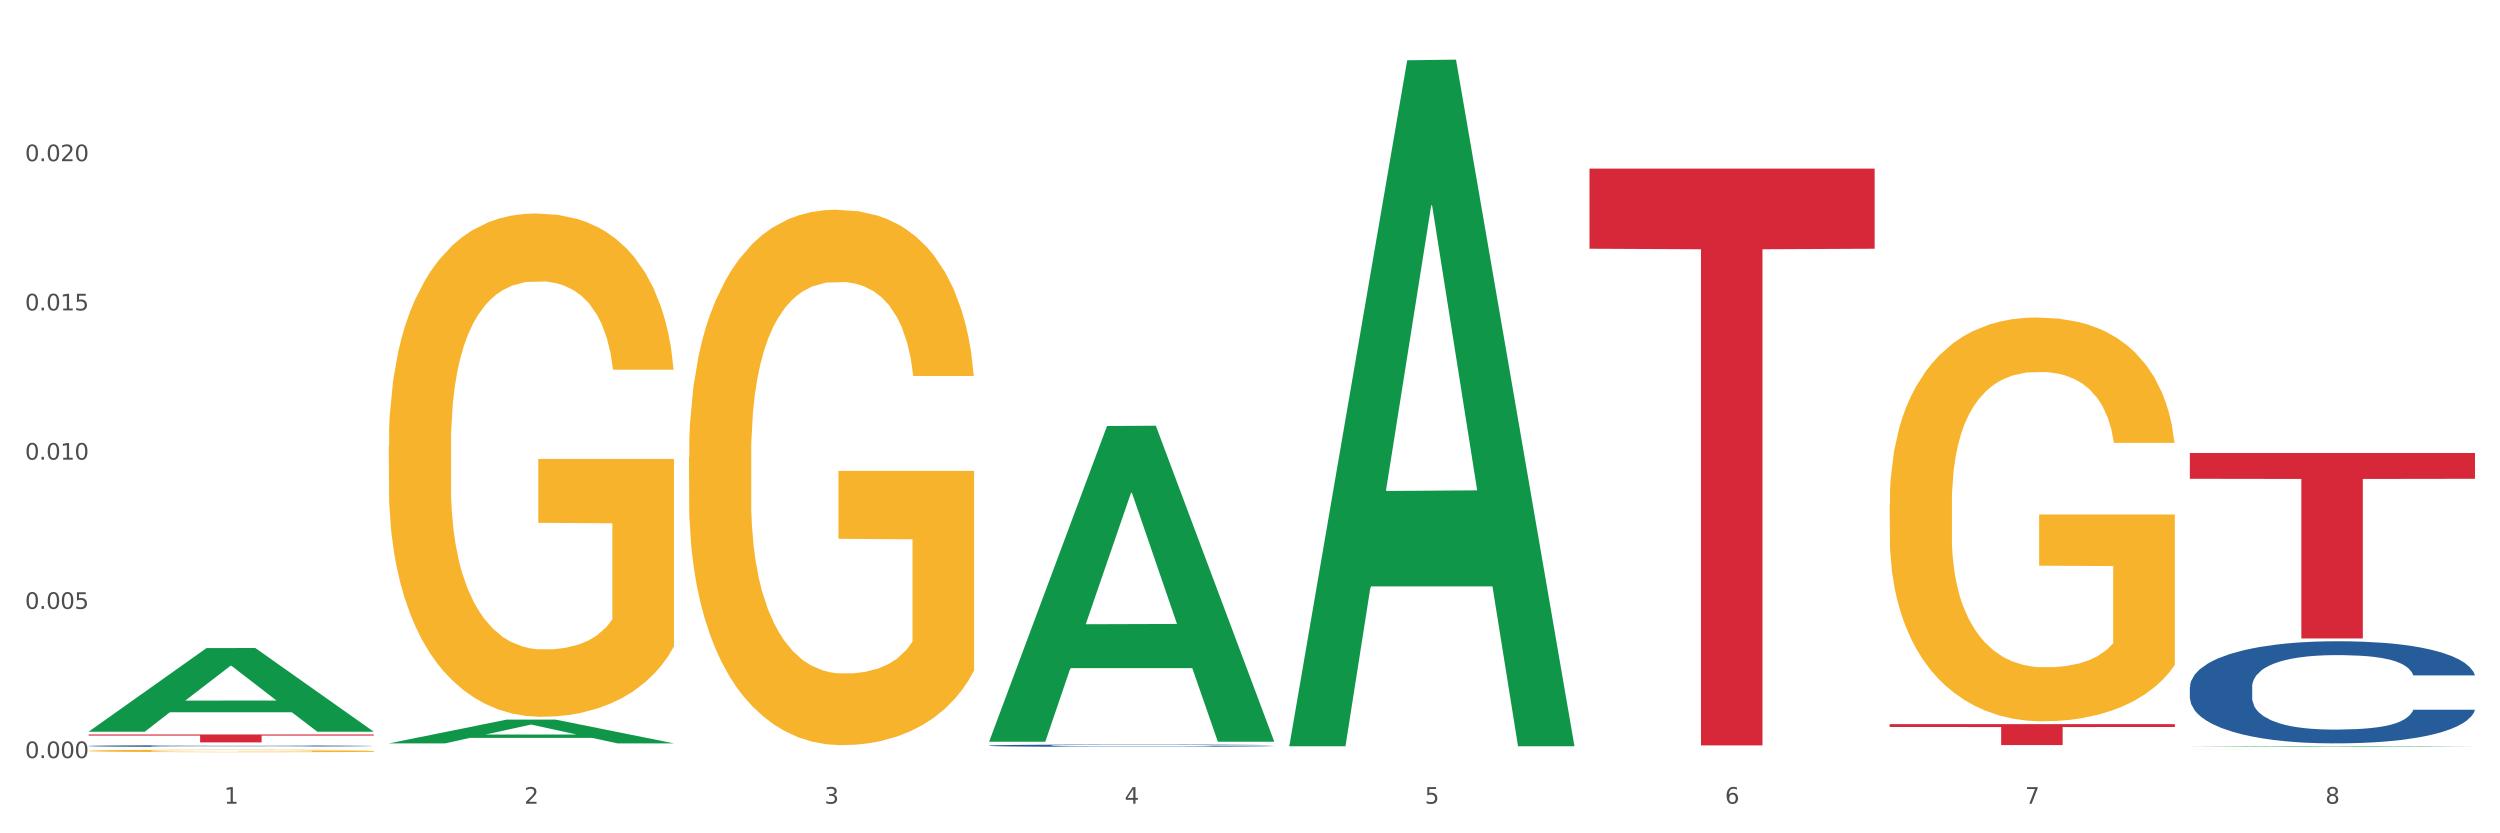
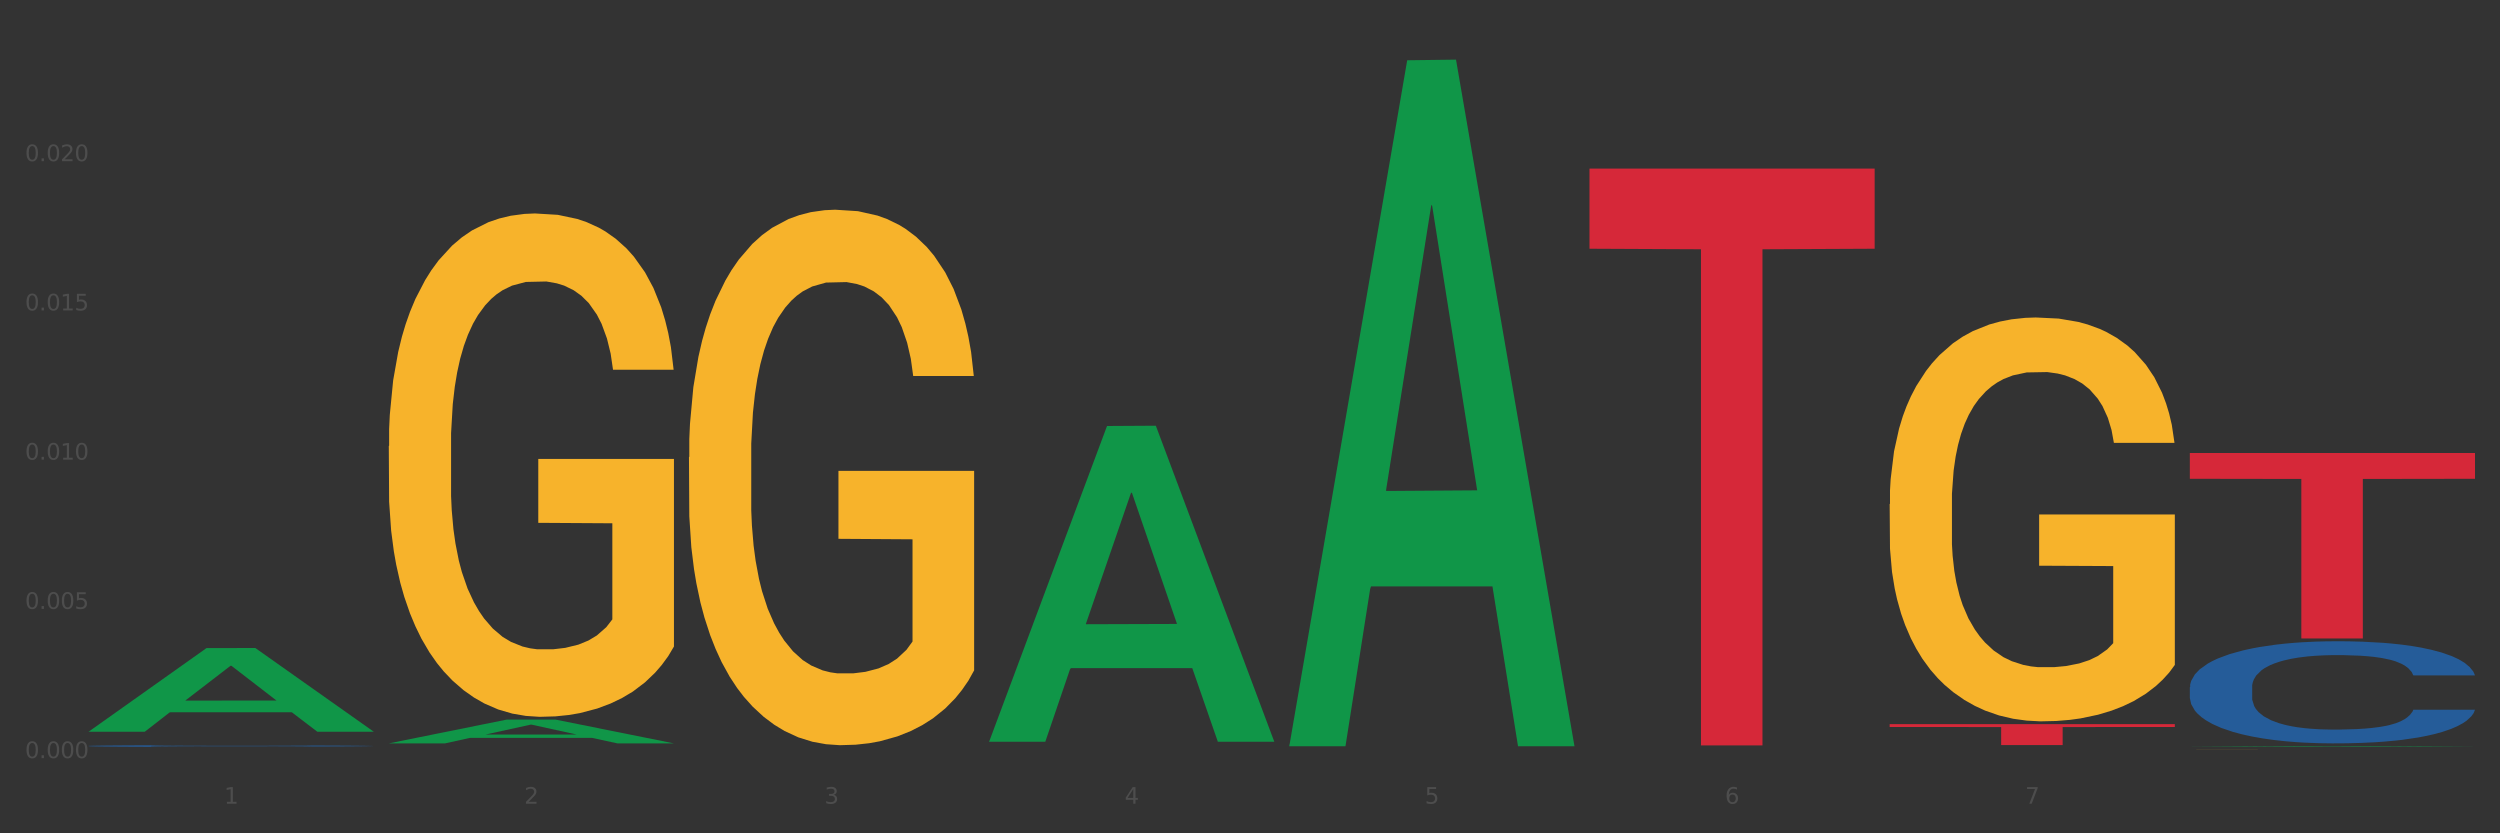
<svg xmlns="http://www.w3.org/2000/svg" xmlns:xlink="http://www.w3.org/1999/xlink" width="1080pt" height="360pt" viewBox="0 0 1080 360" version="1.1">
  <rect x="0" y="0" width="1080" height="360" fill="#333333" stroke="none" />
  <defs>
    <style type="text/css">*{stroke-linejoin: round; stroke-linecap: butt}</style>
  </defs>
  <g id="figure_1">
    <g id="patch_1">
-       <path d="M 0 360  L 1080 360  L 1080 0  L 0 0  z " style="fill: #ffffff; stroke: #ffffff; stroke-linejoin: miter" />
-     </g>
+       </g>
    <g id="axes_1">
      <g id="matplotlib.axis_1">
        <g id="xtick_1">
          <g id="text_1">
            <g style="fill: #4d4d4d" transform="translate(96.825 347.204) scale(0.096 -0.096)">
              <defs>
                <path id="DejaVuSans-31" d="M 794 531  L 1825 531  L 1825 4091  L 703 3866  L 703 4441  L 1819 4666  L 2450 4666  L 2450 531  L 3481 531  L 3481 0  L 794 0  L 794 531  z " transform="scale(0.016)" />
              </defs>
              <use xlink:href="#DejaVuSans-31" />
            </g>
          </g>
        </g>
        <g id="xtick_2">
          <g id="text_2">
            <g style="fill: #4d4d4d" transform="translate(226.5 347.204) scale(0.096 -0.096)">
              <defs>
                <path id="DejaVuSans-32" d="M 1228 531  L 3431 531  L 3431 0  L 469 0  L 469 531  Q 828 903 1448 1529  Q 2069 2156 2228 2338  Q 2531 2678 2651 2914  Q 2772 3150 2772 3378  Q 2772 3750 2511 3984  Q 2250 4219 1831 4219  Q 1534 4219 1204 4116  Q 875 4013 500 3803  L 500 4441  Q 881 4594 1212 4672  Q 1544 4750 1819 4750  Q 2544 4750 2975 4387  Q 3406 4025 3406 3419  Q 3406 3131 3298 2873  Q 3191 2616 2906 2266  Q 2828 2175 2409 1742  Q 1991 1309 1228 531  z " transform="scale(0.016)" />
              </defs>
              <use xlink:href="#DejaVuSans-32" />
            </g>
          </g>
        </g>
        <g id="xtick_3">
          <g id="text_3">
            <g style="fill: #4d4d4d" transform="translate(356.175 347.204) scale(0.096 -0.096)">
              <defs>
                <path id="DejaVuSans-33" d="M 2597 2516  Q 3050 2419 3304 2112  Q 3559 1806 3559 1356  Q 3559 666 3084 287  Q 2609 -91 1734 -91  Q 1441 -91 1130 -33  Q 819 25 488 141  L 488 750  Q 750 597 1062 519  Q 1375 441 1716 441  Q 2309 441 2620 675  Q 2931 909 2931 1356  Q 2931 1769 2642 2001  Q 2353 2234 1838 2234  L 1294 2234  L 1294 2753  L 1863 2753  Q 2328 2753 2575 2939  Q 2822 3125 2822 3475  Q 2822 3834 2567 4026  Q 2313 4219 1838 4219  Q 1578 4219 1281 4162  Q 984 4106 628 3988  L 628 4550  Q 988 4650 1302 4700  Q 1616 4750 1894 4750  Q 2613 4750 3031 4423  Q 3450 4097 3450 3541  Q 3450 3153 3228 2886  Q 3006 2619 2597 2516  z " transform="scale(0.016)" />
              </defs>
              <use xlink:href="#DejaVuSans-33" />
            </g>
          </g>
        </g>
        <g id="xtick_4">
          <g id="text_4">
            <g style="fill: #4d4d4d" transform="translate(485.85 347.204) scale(0.096 -0.096)">
              <defs>
                <path id="DejaVuSans-34" d="M 2419 4116  L 825 1625  L 2419 1625  L 2419 4116  z M 2253 4666  L 3047 4666  L 3047 1625  L 3713 1625  L 3713 1100  L 3047 1100  L 3047 0  L 2419 0  L 2419 1100  L 313 1100  L 313 1709  L 2253 4666  z " transform="scale(0.016)" />
              </defs>
              <use xlink:href="#DejaVuSans-34" />
            </g>
          </g>
        </g>
        <g id="xtick_5">
          <g id="text_5">
            <g style="fill: #4d4d4d" transform="translate(615.525 347.204) scale(0.096 -0.096)">
              <defs>
                <path id="DejaVuSans-35" d="M 691 4666  L 3169 4666  L 3169 4134  L 1269 4134  L 1269 2991  Q 1406 3038 1543 3061  Q 1681 3084 1819 3084  Q 2600 3084 3056 2656  Q 3513 2228 3513 1497  Q 3513 744 3044 326  Q 2575 -91 1722 -91  Q 1428 -91 1123 -41  Q 819 9 494 109  L 494 744  Q 775 591 1075 516  Q 1375 441 1709 441  Q 2250 441 2565 725  Q 2881 1009 2881 1497  Q 2881 1984 2565 2268  Q 2250 2553 1709 2553  Q 1456 2553 1204 2497  Q 953 2441 691 2322  L 691 4666  z " transform="scale(0.016)" />
              </defs>
              <use xlink:href="#DejaVuSans-35" />
            </g>
          </g>
        </g>
        <g id="xtick_6">
          <g id="text_6">
            <g style="fill: #4d4d4d" transform="translate(745.2 347.204) scale(0.096 -0.096)">
              <defs>
                <path id="DejaVuSans-36" d="M 2113 2584  Q 1688 2584 1439 2293  Q 1191 2003 1191 1497  Q 1191 994 1439 701  Q 1688 409 2113 409  Q 2538 409 2786 701  Q 3034 994 3034 1497  Q 3034 2003 2786 2293  Q 2538 2584 2113 2584  z M 3366 4563  L 3366 3988  Q 3128 4100 2886 4159  Q 2644 4219 2406 4219  Q 1781 4219 1451 3797  Q 1122 3375 1075 2522  Q 1259 2794 1537 2939  Q 1816 3084 2150 3084  Q 2853 3084 3261 2657  Q 3669 2231 3669 1497  Q 3669 778 3244 343  Q 2819 -91 2113 -91  Q 1303 -91 875 529  Q 447 1150 447 2328  Q 447 3434 972 4092  Q 1497 4750 2381 4750  Q 2619 4750 2861 4703  Q 3103 4656 3366 4563  z " transform="scale(0.016)" />
              </defs>
              <use xlink:href="#DejaVuSans-36" />
            </g>
          </g>
        </g>
        <g id="xtick_7">
          <g id="text_7">
            <g style="fill: #4d4d4d" transform="translate(874.875 347.204) scale(0.096 -0.096)">
              <defs>
                <path id="DejaVuSans-37" d="M 525 4666  L 3525 4666  L 3525 4397  L 1831 0  L 1172 0  L 2766 4134  L 525 4134  L 525 4666  z " transform="scale(0.016)" />
              </defs>
              <use xlink:href="#DejaVuSans-37" />
            </g>
          </g>
        </g>
        <g id="xtick_8">
          <g id="text_8">
            <g style="fill: #4d4d4d" transform="translate(1004.55 347.204) scale(0.096 -0.096)">
              <defs>
-                 <path id="DejaVuSans-38" d="M 2034 2216  Q 1584 2216 1326 1975  Q 1069 1734 1069 1313  Q 1069 891 1326 650  Q 1584 409 2034 409  Q 2484 409 2743 651  Q 3003 894 3003 1313  Q 3003 1734 2745 1975  Q 2488 2216 2034 2216  z M 1403 2484  Q 997 2584 770 2862  Q 544 3141 544 3541  Q 544 4100 942 4425  Q 1341 4750 2034 4750  Q 2731 4750 3128 4425  Q 3525 4100 3525 3541  Q 3525 3141 3298 2862  Q 3072 2584 2669 2484  Q 3125 2378 3379 2068  Q 3634 1759 3634 1313  Q 3634 634 3220 271  Q 2806 -91 2034 -91  Q 1263 -91 848 271  Q 434 634 434 1313  Q 434 1759 690 2068  Q 947 2378 1403 2484  z M 1172 3481  Q 1172 3119 1398 2916  Q 1625 2713 2034 2713  Q 2441 2713 2670 2916  Q 2900 3119 2900 3481  Q 2900 3844 2670 4047  Q 2441 4250 2034 4250  Q 1625 4250 1398 4047  Q 1172 3844 1172 3481  z " transform="scale(0.016)" />
-               </defs>
+                 </defs>
              <use xlink:href="#DejaVuSans-38" />
            </g>
          </g>
        </g>
        <g id="xtick_9" />
        <g id="xtick_10" />
        <g id="xtick_11" />
        <g id="xtick_12" />
        <g id="xtick_13" />
        <g id="xtick_14" />
        <g id="xtick_15" />
      </g>
      <g id="matplotlib.axis_2">
        <g id="ytick_1">
          <g id="text_9">
            <g style="fill: #4d4d4d" transform="translate(10.8 327.506) scale(0.096 -0.096)">
              <defs>
                <path id="DejaVuSans-30" d="M 2034 4250  Q 1547 4250 1301 3770  Q 1056 3291 1056 2328  Q 1056 1369 1301 889  Q 1547 409 2034 409  Q 2525 409 2770 889  Q 3016 1369 3016 2328  Q 3016 3291 2770 3770  Q 2525 4250 2034 4250  z M 2034 4750  Q 2819 4750 3233 4129  Q 3647 3509 3647 2328  Q 3647 1150 3233 529  Q 2819 -91 2034 -91  Q 1250 -91 836 529  Q 422 1150 422 2328  Q 422 3509 836 4129  Q 1250 4750 2034 4750  z " transform="scale(0.016)" />
                <path id="DejaVuSans-2e" d="M 684 794  L 1344 794  L 1344 0  L 684 0  L 684 794  z " transform="scale(0.016)" />
              </defs>
              <use xlink:href="#DejaVuSans-30" />
              <use xlink:href="#DejaVuSans-2e" transform="translate(63.623 0)" />
              <use xlink:href="#DejaVuSans-30" transform="translate(95.41 0)" />
              <use xlink:href="#DejaVuSans-30" transform="translate(159.033 0)" />
              <use xlink:href="#DejaVuSans-30" transform="translate(222.656 0)" />
            </g>
          </g>
        </g>
        <g id="ytick_2">
          <g id="text_10">
            <g style="fill: #4d4d4d" transform="translate(10.8 263.038) scale(0.096 -0.096)">
              <use xlink:href="#DejaVuSans-30" />
              <use xlink:href="#DejaVuSans-2e" transform="translate(63.623 0)" />
              <use xlink:href="#DejaVuSans-30" transform="translate(95.41 0)" />
              <use xlink:href="#DejaVuSans-30" transform="translate(159.033 0)" />
              <use xlink:href="#DejaVuSans-35" transform="translate(222.656 0)" />
            </g>
          </g>
        </g>
        <g id="ytick_3">
          <g id="text_11">
            <g style="fill: #4d4d4d" transform="translate(10.8 198.569) scale(0.096 -0.096)">
              <use xlink:href="#DejaVuSans-30" />
              <use xlink:href="#DejaVuSans-2e" transform="translate(63.623 0)" />
              <use xlink:href="#DejaVuSans-30" transform="translate(95.41 0)" />
              <use xlink:href="#DejaVuSans-31" transform="translate(159.033 0)" />
              <use xlink:href="#DejaVuSans-30" transform="translate(222.656 0)" />
            </g>
          </g>
        </g>
        <g id="ytick_4">
          <g id="text_12">
            <g style="fill: #4d4d4d" transform="translate(10.8 134.101) scale(0.096 -0.096)">
              <use xlink:href="#DejaVuSans-30" />
              <use xlink:href="#DejaVuSans-2e" transform="translate(63.623 0)" />
              <use xlink:href="#DejaVuSans-30" transform="translate(95.41 0)" />
              <use xlink:href="#DejaVuSans-31" transform="translate(159.033 0)" />
              <use xlink:href="#DejaVuSans-35" transform="translate(222.656 0)" />
            </g>
          </g>
        </g>
        <g id="ytick_5">
          <g id="text_13">
            <g style="fill: #4d4d4d" transform="translate(10.8 69.632) scale(0.096 -0.096)">
              <use xlink:href="#DejaVuSans-30" />
              <use xlink:href="#DejaVuSans-2e" transform="translate(63.623 0)" />
              <use xlink:href="#DejaVuSans-30" transform="translate(95.41 0)" />
              <use xlink:href="#DejaVuSans-32" transform="translate(159.033 0)" />
              <use xlink:href="#DejaVuSans-30" transform="translate(222.656 0)" />
            </g>
          </g>
        </g>
        <g id="ytick_6" />
        <g id="ytick_7" />
        <g id="ytick_8" />
        <g id="ytick_9" />
        <g id="ytick_10" />
      </g>
      <g id="PolyCollection_1">
        <path d="M 38.283 316.04  L 38.41 316.006  L 89.211 279.972  L 110.293 279.938  L 161.474 316.108  L 137.09 316.108  L 126.041 307.686  L 73.589 307.686  L 73.208 307.822  L 62.54 316.108  L 38.283 316.108  L 38.283 316.04  L 80.193 302.659  L 119.437 302.625  L 100.006 287.648  L 99.752 287.58  L 99.498 287.682  L 80.066 302.625  L 80.193 302.659  L 38.283 316.04  z " clip-path="url(#p972cd9de56)" style="fill: #109648" />
        <path d="M 297.633 197.491  L 297.779 197.28  L 297.779 189.674  L 298.07 183.125  L 299.524 167.281  L 301.706 154.183  L 303.306 147.211  L 304.905 141.507  L 306.796 135.803  L 309.123 129.888  L 313.341 121.226  L 315.959 116.79  L 319.159 112.142  L 324.977 105.382  L 329.195 101.579  L 333.558 98.41  L 340.685 94.608  L 345.339 92.918  L 350.284 91.65  L 356.247 90.805  L 360.756 90.594  L 370.646 91.228  L 379.082 93.129  L 383.154 94.608  L 388.39 97.143  L 391.154 98.833  L 395.663 102.213  L 400.317 106.65  L 403.517 110.452  L 408.316 117.635  L 411.952 124.818  L 415.298 133.691  L 417.043 139.817  L 418.352 145.521  L 419.516 152.07  L 420.679 162.422  L 394.499 162.422  L 393.481 155.028  L 391.881 148.056  L 389.554 141.296  L 387.518 137.071  L 384.027 131.789  L 380.827 128.409  L 377.482 125.874  L 373.41 123.762  L 370.21 122.705  L 365.701 121.86  L 356.829 122.071  L 350.866 123.762  L 346.793 125.874  L 344.175 127.775  L 341.848 129.888  L 339.23 132.846  L 336.176 137.282  L 333.994 141.296  L 331.813 146.366  L 330.067 151.436  L 328.467 157.352  L 327.158 163.689  L 326.14 170.238  L 325.268 178.266  L 324.54 191.576  L 324.54 220.518  L 324.831 227.067  L 325.558 235.729  L 326.431 242.278  L 327.886 250.094  L 329.195 255.376  L 331.667 262.981  L 334.431 269.319  L 336.612 273.333  L 338.794 276.713  L 342.575 281.361  L 346.793 285.163  L 350.429 287.487  L 355.375 289.6  L 358.72 290.445  L 361.629 290.867  L 368.755 290.867  L 373.846 290.234  L 379.518 288.755  L 383.882 286.853  L 387.518 284.53  L 391.59 280.727  L 394.208 277.136  L 394.208 232.982  L 362.21 232.771  L 362.21 203.406  L 420.825 203.406  L 420.825 289.6  L 418.352 294.036  L 415.589 298.05  L 412.68 301.642  L 408.316 306.078  L 403.08 310.303  L 398.426 313.261  L 393.481 315.796  L 387.663 318.12  L 380.1 320.232  L 375.446 321.077  L 369.628 321.711  L 362.792 321.922  L 356.829 321.5  L 351.011 320.444  L 344.903 318.542  L 338.939 315.796  L 334.431 313.05  L 329.922 309.669  L 325.122 305.233  L 321.341 301.008  L 318.432 297.205  L 315.232 292.346  L 311.741 286.008  L 309.123 280.304  L 306.796 274.389  L 304.324 266.784  L 302.578 260.235  L 300.833 251.996  L 299.815 245.869  L 298.651 236.363  L 297.779 223.053  L 297.633 197.491  z " clip-path="url(#p972cd9de56)" style="fill: #f7b32b" />
        <path d="M 816.334 217.774  L 816.479 217.614  L 816.479 211.878  L 816.77 206.939  L 818.224 194.989  L 820.406 185.11  L 822.006 179.852  L 823.606 175.55  L 825.497 171.248  L 827.824 166.786  L 832.042 160.254  L 834.66 156.907  L 837.859 153.402  L 843.677 148.303  L 847.895 145.435  L 852.258 143.045  L 859.385 140.177  L 864.039 138.903  L 868.984 137.947  L 874.948 137.309  L 879.456 137.15  L 889.347 137.628  L 897.782 139.062  L 901.855 140.177  L 907.091 142.089  L 909.854 143.364  L 914.363 145.913  L 919.017 149.259  L 922.217 152.127  L 927.017 157.545  L 930.653 162.962  L 933.998 169.654  L 935.743 174.275  L 937.052 178.577  L 938.216 183.516  L 939.379 191.324  L 913.199 191.324  L 912.181 185.747  L 910.581 180.489  L 908.254 175.39  L 906.218 172.204  L 902.727 168.22  L 899.528 165.671  L 896.182 163.759  L 892.11 162.166  L 888.91 161.369  L 884.402 160.732  L 875.529 160.891  L 869.566 162.166  L 865.494 163.759  L 862.876 165.193  L 860.549 166.786  L 857.931 169.017  L 854.876 172.363  L 852.695 175.39  L 850.513 179.214  L 848.768 183.038  L 847.168 187.5  L 845.859 192.28  L 844.841 197.219  L 843.968 203.274  L 843.241 213.312  L 843.241 235.141  L 843.532 240.081  L 844.259 246.613  L 845.132 251.553  L 846.586 257.448  L 847.895 261.431  L 850.368 267.168  L 853.131 271.948  L 855.313 274.975  L 857.494 277.524  L 861.276 281.03  L 865.494 283.898  L 869.13 285.65  L 874.075 287.244  L 877.42 287.881  L 880.329 288.2  L 887.456 288.2  L 892.546 287.722  L 898.219 286.606  L 902.582 285.172  L 906.218 283.42  L 910.291 280.552  L 912.909 277.843  L 912.909 244.542  L 880.911 244.383  L 880.911 222.235  L 939.525 222.235  L 939.525 287.244  L 937.052 290.59  L 934.289 293.617  L 931.38 296.326  L 927.017 299.672  L 921.781 302.859  L 917.126 305.089  L 912.181 307.001  L 906.364 308.754  L 898.8 310.347  L 894.146 310.985  L 888.329 311.463  L 881.493 311.622  L 875.529 311.303  L 869.712 310.507  L 863.603 309.073  L 857.64 307.001  L 853.131 304.93  L 848.622 302.381  L 843.823 299.035  L 840.041 295.848  L 837.132 292.98  L 833.932 289.315  L 830.442 284.535  L 827.824 280.233  L 825.497 275.772  L 823.024 270.036  L 821.279 265.096  L 819.533 258.882  L 818.515 254.261  L 817.352 247.091  L 816.479 237.053  L 816.334 217.774  z " clip-path="url(#p972cd9de56)" style="fill: #f7b32b" />
        <path d="M 946.009 323.875  L 946.154 323.875  L 946.154 323.874  L 946.445 323.873  L 947.899 323.871  L 950.081 323.869  L 951.681 323.868  L 953.281 323.867  L 955.172 323.866  L 957.499 323.865  L 961.717 323.864  L 964.335 323.863  L 967.534 323.862  L 973.352 323.861  L 977.57 323.861  L 981.933 323.86  L 989.06 323.86  L 993.714 323.86  L 998.66 323.859  L 1004.623 323.859  L 1009.131 323.859  L 1019.022 323.859  L 1027.457 323.86  L 1031.53 323.86  L 1036.766 323.86  L 1039.529 323.86  L 1044.038 323.861  L 1048.692 323.862  L 1051.892 323.862  L 1056.692 323.863  L 1060.328 323.864  L 1063.673 323.866  L 1065.418 323.867  L 1066.727 323.867  L 1067.891 323.868  L 1069.055 323.87  L 1042.875 323.87  L 1041.856 323.869  L 1040.257 323.868  L 1037.929 323.867  L 1035.893 323.866  L 1032.403 323.865  L 1029.203 323.865  L 1025.858 323.864  L 1021.785 323.864  L 1018.585 323.864  L 1014.077 323.864  L 1005.204 323.864  L 999.241 323.864  L 995.169 323.864  L 992.551 323.865  L 990.224 323.865  L 987.606 323.866  L 984.551 323.866  L 982.37 323.867  L 980.188 323.868  L 978.443 323.868  L 976.843 323.869  L 975.534 323.87  L 974.516 323.871  L 973.643 323.872  L 972.916 323.874  L 972.916 323.879  L 973.207 323.88  L 973.934 323.881  L 974.807 323.882  L 976.261 323.883  L 977.57 323.884  L 980.043 323.885  L 982.806 323.886  L 984.988 323.887  L 987.169 323.887  L 990.951 323.888  L 995.169 323.888  L 998.805 323.889  L 1003.75 323.889  L 1007.095 323.889  L 1010.004 323.889  L 1017.131 323.889  L 1022.221 323.889  L 1027.894 323.889  L 1032.257 323.889  L 1035.893 323.888  L 1039.966 323.888  L 1042.584 323.887  L 1042.584 323.88  L 1010.586 323.88  L 1010.586 323.876  L 1069.2 323.876  L 1069.2 323.889  L 1066.727 323.89  L 1063.964 323.89  L 1061.055 323.891  L 1056.692 323.891  L 1051.456 323.892  L 1046.802 323.892  L 1041.856 323.893  L 1036.039 323.893  L 1028.476 323.894  L 1023.821 323.894  L 1018.004 323.894  L 1011.168 323.894  L 1005.204 323.894  L 999.387 323.894  L 993.278 323.893  L 987.315 323.893  L 982.806 323.892  L 978.297 323.892  L 973.498 323.891  L 969.716 323.891  L 966.807 323.89  L 963.607 323.889  L 960.117 323.888  L 957.499 323.888  L 955.172 323.887  L 952.699 323.886  L 950.954 323.885  L 949.208 323.883  L 948.19 323.882  L 947.027 323.881  L 946.154 323.879  L 946.009 323.875  z " clip-path="url(#p972cd9de56)" style="fill: #f7b32b" />
        <path d="M 946.009 296.843  L 946.154 296.802  L 946.154 295.674  L 946.591 294.143  L 948.193 291.322  L 950.232 289.187  L 953.726 286.689  L 955.619 285.641  L 958.095 284.472  L 963.191 282.579  L 969.016 280.967  L 973.093 280.08  L 976.151 279.516  L 982.995 278.509  L 986.927 278.066  L 991.004 277.703  L 994.499 277.461  L 1000.324 277.179  L 1004.983 277.058  L 1010.371 277.018  L 1014.885 277.058  L 1020.855 277.219  L 1029.592 277.703  L 1032.942 277.985  L 1037.456 278.469  L 1042.115 279.113  L 1045.901 279.758  L 1050.27 280.685  L 1054.784 281.894  L 1059.152 283.425  L 1062.21 284.835  L 1064.686 286.326  L 1066.87 288.139  L 1068.472 290.114  L 1069.2 291.766  L 1042.552 291.766  L 1041.824 290.275  L 1040.368 288.663  L 1038.912 287.575  L 1037.31 286.689  L 1034.835 285.681  L 1032.65 285.037  L 1029.01 284.271  L 1025.661 283.787  L 1022.894 283.505  L 1019.545 283.264  L 1012.41 283.022  L 1007.313 283.022  L 1004.11 283.102  L 1000.178 283.304  L 996.829 283.586  L 992.897 284.069  L 989.839 284.593  L 986.781 285.278  L 985.034 285.762  L 982.413 286.648  L 980.665 287.374  L 978.335 288.623  L 977.025 289.509  L 974.695 291.806  L 973.676 293.498  L 973.239 294.667  L 972.948 295.956  L 972.948 302.242  L 973.821 305.063  L 974.549 306.272  L 975.714 307.642  L 977.899 309.415  L 981.102 311.147  L 984.451 312.396  L 987.218 313.162  L 989.839 313.726  L 992.46 314.169  L 995.664 314.572  L 998.285 314.814  L 1002.217 315.056  L 1006.876 315.177  L 1010.517 315.177  L 1017.943 314.975  L 1021.292 314.774  L 1024.496 314.492  L 1027.991 314.048  L 1030.757 313.565  L 1032.359 313.202  L 1034.98 312.437  L 1037.019 311.631  L 1038.766 310.704  L 1039.931 309.898  L 1041.242 308.689  L 1042.261 307.319  L 1042.552 306.594  L 1069.2 306.594  L 1068.618 308.045  L 1067.598 309.455  L 1065.56 311.349  L 1063.958 312.437  L 1061.482 313.766  L 1058.861 314.895  L 1055.221 316.144  L 1051.872 317.071  L 1048.377 317.876  L 1044.591 318.602  L 1037.747 319.609  L 1035.271 319.891  L 1030.029 320.375  L 1025.952 320.657  L 1019.982 320.939  L 1013.866 321.1  L 1007.459 321.14  L 1001.78 321.06  L 995.518 320.818  L 991.587 320.576  L 987.218 320.214  L 982.121 319.649  L 977.316 318.964  L 972.802 318.158  L 968.579 317.232  L 964.648 316.184  L 959.551 314.451  L 955.765 312.759  L 952.998 311.188  L 951.105 309.858  L 949.212 308.165  L 948.193 306.997  L 946.591 304.176  L 946.009 301.557  L 946.009 296.843  z " clip-path="url(#p972cd9de56)" style="fill: #255c99" />
-         <path d="M 427.308 322.097  L 427.454 322.096  L 427.454 322.069  L 427.891 322.033  L 429.493 321.967  L 431.531 321.917  L 435.026 321.859  L 436.919 321.834  L 439.394 321.807  L 444.491 321.762  L 450.316 321.724  L 454.393 321.703  L 457.451 321.69  L 464.295 321.667  L 468.226 321.656  L 472.304 321.648  L 475.798 321.642  L 481.623 321.635  L 486.283 321.633  L 491.671 321.632  L 496.185 321.633  L 502.155 321.636  L 510.892 321.648  L 514.241 321.654  L 518.755 321.666  L 523.415 321.681  L 527.201 321.696  L 531.57 321.718  L 536.084 321.746  L 540.452 321.782  L 543.51 321.815  L 545.986 321.85  L 548.17 321.893  L 549.772 321.939  L 550.5 321.978  L 523.852 321.978  L 523.124 321.943  L 521.668 321.905  L 520.211 321.879  L 518.61 321.859  L 516.134 321.835  L 513.95 321.82  L 510.31 321.802  L 506.96 321.79  L 504.194 321.784  L 500.844 321.778  L 493.709 321.772  L 488.613 321.772  L 485.409 321.774  L 481.478 321.779  L 478.128 321.786  L 474.197 321.797  L 471.139 321.809  L 468.081 321.825  L 466.333 321.837  L 463.712 321.858  L 461.965 321.875  L 459.635 321.904  L 458.325 321.925  L 455.995 321.979  L 454.975 322.018  L 454.539 322.046  L 454.247 322.076  L 454.247 322.223  L 455.121 322.29  L 455.849 322.318  L 457.014 322.35  L 459.198 322.392  L 462.402 322.432  L 465.751 322.462  L 468.518 322.48  L 471.139 322.493  L 473.76 322.503  L 476.963 322.513  L 479.585 322.518  L 483.516 322.524  L 488.176 322.527  L 491.816 322.527  L 499.243 322.522  L 502.592 322.517  L 505.795 322.511  L 509.29 322.5  L 512.057 322.489  L 513.659 322.481  L 516.28 322.463  L 518.318 322.444  L 520.066 322.422  L 521.231 322.403  L 522.541 322.375  L 523.561 322.343  L 523.852 322.326  L 550.5 322.326  L 549.917 322.36  L 548.898 322.393  L 546.859 322.437  L 545.257 322.463  L 542.782 322.494  L 540.161 322.52  L 536.52 322.55  L 533.171 322.571  L 529.677 322.59  L 525.89 322.607  L 519.047 322.631  L 516.571 322.638  L 511.329 322.649  L 507.252 322.655  L 501.281 322.662  L 495.165 322.666  L 488.758 322.667  L 483.079 322.665  L 476.818 322.659  L 472.886 322.654  L 468.518 322.645  L 463.421 322.632  L 458.616 322.616  L 454.102 322.597  L 449.879 322.575  L 445.947 322.551  L 440.851 322.51  L 437.065 322.47  L 434.298 322.433  L 432.405 322.402  L 430.512 322.362  L 429.493 322.335  L 427.891 322.269  L 427.308 322.207  L 427.308 322.097  z " clip-path="url(#p972cd9de56)" style="fill: #255c99" />
        <path d="M 38.283 322.253  L 38.429 322.253  L 38.429 322.233  L 38.865 322.207  L 40.467 322.159  L 42.506 322.123  L 46.001 322.08  L 47.894 322.063  L 50.369 322.043  L 55.466 322.01  L 61.29 321.983  L 65.368 321.968  L 68.426 321.958  L 75.27 321.941  L 79.201 321.934  L 83.278 321.927  L 86.773 321.923  L 92.598 321.918  L 97.258 321.916  L 102.645 321.916  L 107.159 321.916  L 113.13 321.919  L 121.867 321.927  L 125.216 321.932  L 129.73 321.94  L 134.39 321.951  L 138.176 321.962  L 142.544 321.978  L 147.058 321.999  L 151.427 322.025  L 154.485 322.049  L 156.96 322.074  L 159.144 322.105  L 160.746 322.139  L 161.474 322.167  L 134.827 322.167  L 134.098 322.141  L 132.642 322.114  L 131.186 322.095  L 129.584 322.08  L 127.109 322.063  L 124.925 322.052  L 121.284 322.039  L 117.935 322.031  L 115.168 322.026  L 111.819 322.022  L 104.684 322.018  L 99.587 322.018  L 96.384 322.019  L 92.452 322.023  L 89.103 322.028  L 85.171 322.036  L 82.113 322.045  L 79.056 322.056  L 77.308 322.065  L 74.687 322.08  L 72.94 322.092  L 70.61 322.113  L 69.299 322.128  L 66.969 322.167  L 65.95 322.196  L 65.513 322.216  L 65.222 322.238  L 65.222 322.345  L 66.096 322.393  L 66.824 322.414  L 67.989 322.437  L 70.173 322.467  L 73.377 322.497  L 76.726 322.518  L 79.492 322.531  L 82.113 322.541  L 84.735 322.548  L 87.938 322.555  L 90.559 322.559  L 94.491 322.563  L 99.151 322.565  L 102.791 322.565  L 110.217 322.562  L 113.567 322.558  L 116.77 322.554  L 120.265 322.546  L 123.032 322.538  L 124.633 322.532  L 127.255 322.519  L 129.293 322.505  L 131.041 322.489  L 132.205 322.475  L 133.516 322.455  L 134.535 322.432  L 134.827 322.419  L 161.474 322.419  L 160.892 322.444  L 159.873 322.468  L 157.834 322.5  L 156.232 322.519  L 153.757 322.541  L 151.136 322.56  L 147.495 322.582  L 144.146 322.598  L 140.651 322.611  L 136.865 322.624  L 130.021 322.641  L 127.546 322.646  L 122.304 322.654  L 118.226 322.659  L 112.256 322.663  L 106.14 322.666  L 99.733 322.667  L 94.054 322.665  L 87.793 322.661  L 83.861 322.657  L 79.492 322.651  L 74.396 322.641  L 69.59 322.63  L 65.076 322.616  L 60.854 322.6  L 56.922 322.582  L 51.825 322.553  L 48.039 322.524  L 45.273 322.497  L 43.38 322.475  L 41.487 322.446  L 40.467 322.426  L 38.865 322.378  L 38.283 322.333  L 38.283 322.253  z " clip-path="url(#p972cd9de56)" style="fill: #255c99" />
-         <path d="M 38.283 317.301  L 161.474 317.301  L 161.474 317.776  L 113.015 317.78  L 113.015 320.723  L 86.45 320.723  L 86.45 317.78  L 38.283 317.776  L 38.283 317.304  L 38.283 317.301  z " clip-path="url(#p972cd9de56)" style="fill: #d62839" />
        <path d="M 686.658 72.823  L 809.85 72.823  L 809.85 107.451  L 761.391 107.685  L 761.391 322.008  L 734.826 322.008  L 734.826 107.685  L 686.658 107.451  L 686.658 73.057  L 686.658 72.823  z " clip-path="url(#p972cd9de56)" style="fill: #d62839" />
        <path d="M 167.958 192.698  L 168.104 192.499  L 168.104 185.35  L 168.394 179.194  L 169.849 164.299  L 172.031 151.987  L 173.63 145.433  L 175.23 140.071  L 177.121 134.709  L 179.448 129.149  L 183.666 121.007  L 186.284 116.836  L 189.484 112.467  L 195.302 106.112  L 199.52 102.538  L 203.883 99.559  L 211.01 95.984  L 215.664 94.395  L 220.609 93.204  L 226.572 92.409  L 231.081 92.211  L 240.971 92.807  L 249.407 94.594  L 253.479 95.984  L 258.715 98.367  L 261.479 99.956  L 265.988 103.133  L 270.642 107.304  L 273.842 110.878  L 278.641 117.63  L 282.277 124.383  L 285.623 132.723  L 287.368 138.483  L 288.677 143.845  L 289.84 150.001  L 291.004 159.732  L 264.824 159.732  L 263.806 152.781  L 262.206 146.228  L 259.879 139.873  L 257.843 135.901  L 254.352 130.936  L 251.152 127.759  L 247.807 125.376  L 243.735 123.39  L 240.535 122.397  L 236.026 121.602  L 227.154 121.801  L 221.191 123.39  L 217.118 125.376  L 214.5 127.163  L 212.173 129.149  L 209.555 131.929  L 206.501 136.099  L 204.319 139.873  L 202.138 144.639  L 200.392 149.405  L 198.792 154.966  L 197.483 160.923  L 196.465 167.08  L 195.593 174.626  L 194.865 187.137  L 194.865 214.344  L 195.156 220.501  L 195.883 228.643  L 196.756 234.799  L 198.211 242.147  L 199.52 247.112  L 201.992 254.261  L 204.756 260.219  L 206.937 263.992  L 209.119 267.17  L 212.9 271.539  L 217.118 275.113  L 220.754 277.298  L 225.699 279.284  L 229.045 280.078  L 231.954 280.475  L 239.08 280.475  L 244.171 279.879  L 249.843 278.489  L 254.207 276.702  L 257.843 274.517  L 261.915 270.943  L 264.533 267.567  L 264.533 226.061  L 232.535 225.863  L 232.535 198.258  L 291.149 198.258  L 291.149 279.284  L 288.677 283.454  L 285.913 287.227  L 283.005 290.603  L 278.641 294.774  L 273.405 298.746  L 268.751 301.526  L 263.806 303.909  L 257.988 306.093  L 250.425 308.079  L 245.771 308.874  L 239.953 309.47  L 233.117 309.668  L 227.154 309.271  L 221.336 308.278  L 215.227 306.491  L 209.264 303.909  L 204.756 301.327  L 200.247 298.15  L 195.447 293.979  L 191.666 290.008  L 188.757 286.433  L 185.557 281.865  L 182.066 275.908  L 179.448 270.546  L 177.121 264.985  L 174.649 257.836  L 172.903 251.68  L 171.158 243.934  L 170.14 238.175  L 168.976 229.239  L 168.104 216.727  L 167.958 192.698  z " clip-path="url(#p972cd9de56)" style="fill: #f7b32b" />
        <path d="M 946.009 195.701  L 1069.2 195.701  L 1069.2 206.836  L 1020.741 206.911  L 1020.741 275.826  L 994.176 275.826  L 994.176 206.911  L 946.009 206.836  L 946.009 195.777  L 946.009 195.701  z " clip-path="url(#p972cd9de56)" style="fill: #d62839" />
        <path d="M 816.334 312.815  L 939.525 312.815  L 939.525 314.072  L 891.066 314.081  L 891.066 321.864  L 864.501 321.864  L 864.501 314.081  L 816.334 314.072  L 816.334 312.823  L 816.334 312.815  z " clip-path="url(#p972cd9de56)" style="fill: #d62839" />
-         <path d="M 38.283 324.363  L 38.428 324.362  L 38.428 324.326  L 38.719 324.295  L 40.174 324.221  L 42.355 324.159  L 43.955 324.126  L 45.555 324.099  L 47.446 324.072  L 49.773 324.044  L 53.991 324.004  L 56.609 323.983  L 59.809 323.961  L 65.627 323.929  L 69.844 323.911  L 74.208 323.896  L 81.335 323.878  L 85.989 323.87  L 90.934 323.864  L 96.897 323.86  L 101.406 323.859  L 111.296 323.862  L 119.732 323.871  L 123.804 323.878  L 129.04 323.89  L 131.804 323.898  L 136.312 323.914  L 140.967 323.935  L 144.166 323.953  L 148.966 323.987  L 152.602 324.021  L 155.947 324.062  L 157.693 324.091  L 159.002 324.118  L 160.165 324.149  L 161.329 324.198  L 135.149 324.198  L 134.131 324.163  L 132.531 324.13  L 130.204 324.098  L 128.168 324.078  L 124.677 324.053  L 121.477 324.037  L 118.132 324.025  L 114.059 324.016  L 110.86 324.011  L 106.351 324.007  L 97.479 324.008  L 91.516 324.016  L 87.443 324.025  L 84.825 324.034  L 82.498 324.044  L 79.88 324.058  L 76.826 324.079  L 74.644 324.098  L 72.462 324.122  L 70.717 324.146  L 69.117 324.174  L 67.808 324.204  L 66.79 324.235  L 65.917 324.272  L 65.19 324.335  L 65.19 324.472  L 65.481 324.502  L 66.208 324.543  L 67.081 324.574  L 68.535 324.611  L 69.844 324.636  L 72.317 324.672  L 75.08 324.702  L 77.262 324.72  L 79.444 324.736  L 83.225 324.758  L 87.443 324.776  L 91.079 324.787  L 96.024 324.797  L 99.37 324.801  L 102.279 324.803  L 109.405 324.803  L 114.496 324.8  L 120.168 324.793  L 124.531 324.784  L 128.168 324.773  L 132.24 324.755  L 134.858 324.738  L 134.858 324.53  L 102.86 324.529  L 102.86 324.391  L 161.474 324.391  L 161.474 324.797  L 159.002 324.818  L 156.238 324.837  L 153.329 324.854  L 148.966 324.875  L 143.73 324.895  L 139.076 324.909  L 134.131 324.921  L 128.313 324.932  L 120.75 324.942  L 116.096 324.946  L 110.278 324.949  L 103.442 324.95  L 97.479 324.948  L 91.661 324.943  L 85.552 324.934  L 79.589 324.921  L 75.08 324.908  L 70.572 324.892  L 65.772 324.871  L 61.99 324.851  L 59.082 324.833  L 55.882 324.81  L 52.391 324.78  L 49.773 324.753  L 47.446 324.725  L 44.973 324.69  L 43.228 324.659  L 41.483 324.62  L 40.465 324.591  L 39.301 324.546  L 38.428 324.484  L 38.283 324.363  z " clip-path="url(#p972cd9de56)" style="fill: #f7b32b" />
        <path d="M 167.958 321.129  L 168.085 321.12  L 218.886 310.87  L 239.968 310.861  L 291.149 321.149  L 266.765 321.149  L 255.716 318.753  L 203.264 318.753  L 202.883 318.792  L 192.215 321.149  L 167.958 321.149  L 167.958 321.129  L 209.869 317.323  L 249.112 317.314  L 229.681 313.053  L 229.427 313.034  L 229.173 313.063  L 209.742 317.314  L 209.869 317.323  L 167.958 321.129  z " clip-path="url(#p972cd9de56)" style="fill: #109648" />
        <path d="M 427.308 320.183  L 427.435 320.055  L 478.236 184.032  L 499.318 183.904  L 550.5 320.439  L 526.115 320.439  L 515.066 288.645  L 462.615 288.645  L 462.234 289.158  L 451.566 320.439  L 427.308 320.439  L 427.308 320.183  L 469.219 269.671  L 508.462 269.543  L 489.031 213.006  L 488.777 212.749  L 488.523 213.134  L 469.092 269.543  L 469.219 269.671  L 427.308 320.183  z " clip-path="url(#p972cd9de56)" style="fill: #109648" />
        <path d="M 556.983 321.842  L 557.11 321.563  L 607.911 26.038  L 628.993 25.759  L 680.175 322.399  L 655.79 322.399  L 644.741 253.322  L 592.29 253.322  L 591.909 254.437  L 581.241 322.399  L 556.983 322.399  L 556.983 321.842  L 598.894 212.099  L 638.137 211.821  L 618.706 88.987  L 618.452 88.43  L 618.198 89.265  L 598.767 211.821  L 598.894 212.099  L 556.983 321.842  z " clip-path="url(#p972cd9de56)" style="fill: #109648" />
        <path d="M 946.009 322.666  L 946.136 322.666  L 996.936 322.333  L 1018.018 322.333  L 1069.2 322.667  L 1044.816 322.667  L 1033.767 322.589  L 981.315 322.589  L 980.934 322.59  L 970.266 322.667  L 946.009 322.667  L 946.009 322.666  L 987.919 322.543  L 1027.163 322.542  L 1007.731 322.404  L 1007.477 322.403  L 1007.223 322.404  L 987.792 322.542  L 987.919 322.543  L 946.009 322.666  z " clip-path="url(#p972cd9de56)" style="fill: #109648" />
      </g>
    </g>
  </g>
  <defs>
    <clipPath id="p972cd9de56">
      <rect x="38.283" y="10.8" width="1030.917" height="329.109" />
    </clipPath>
  </defs>
</svg>